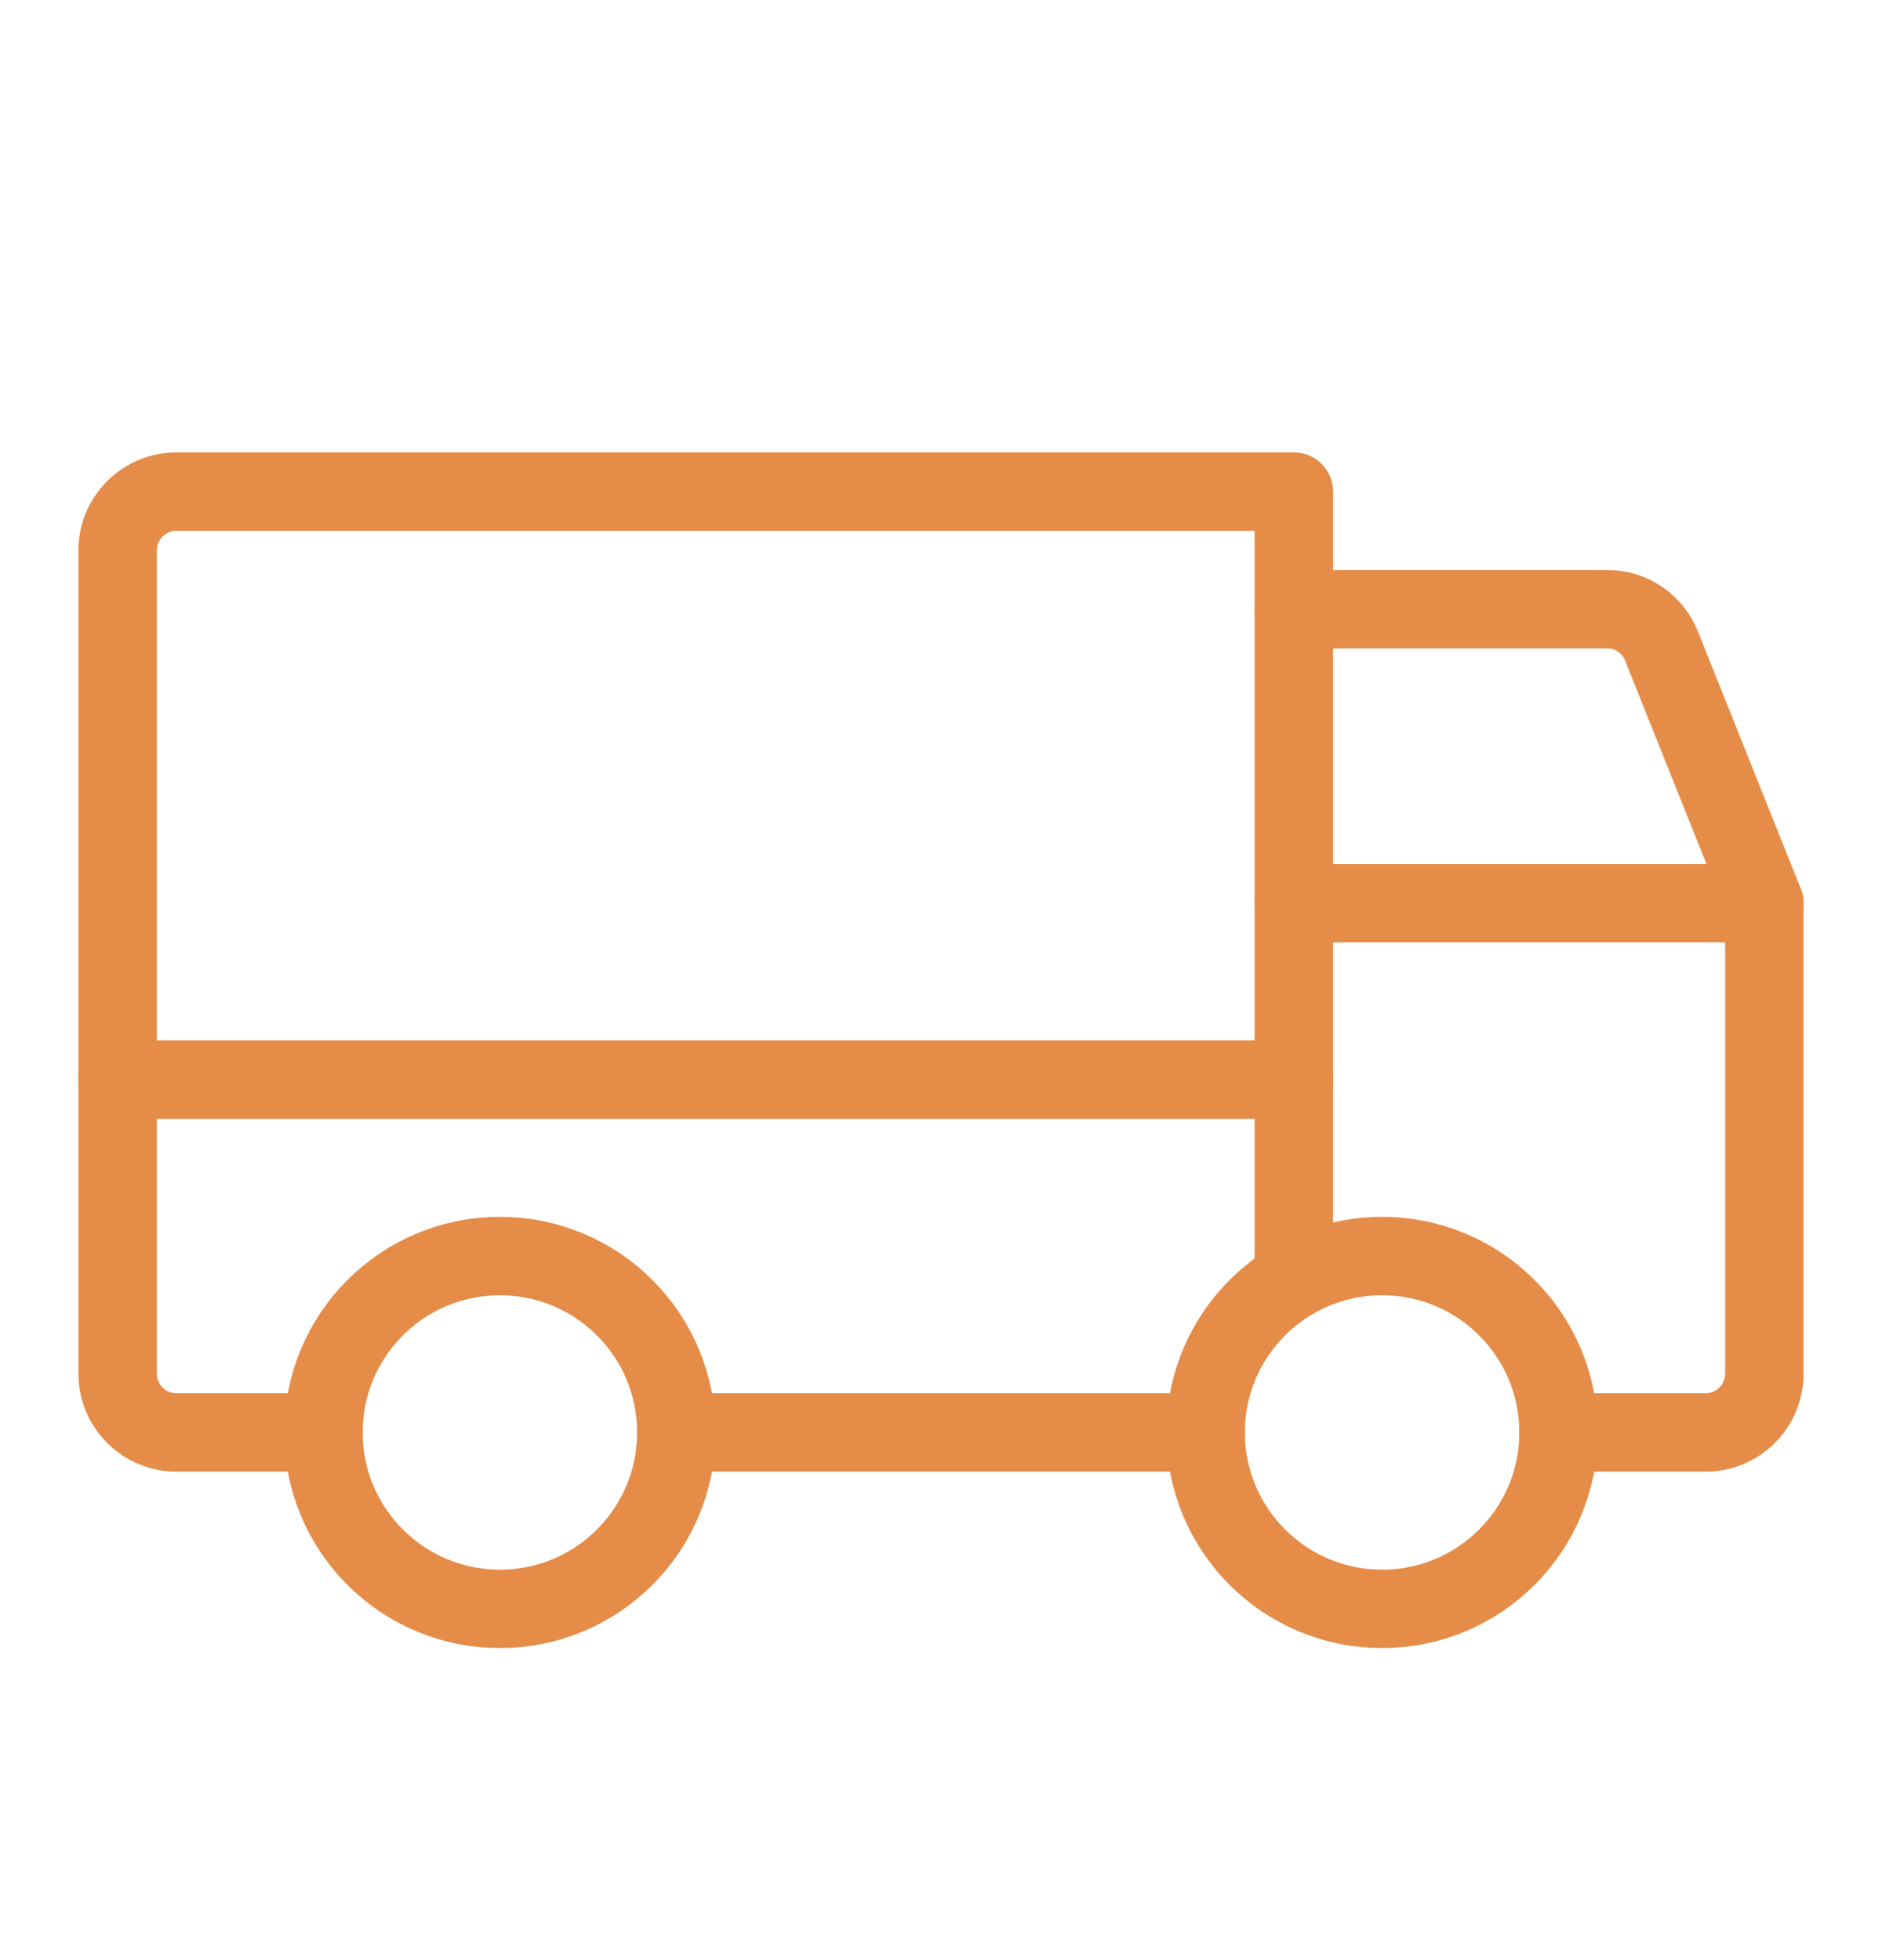
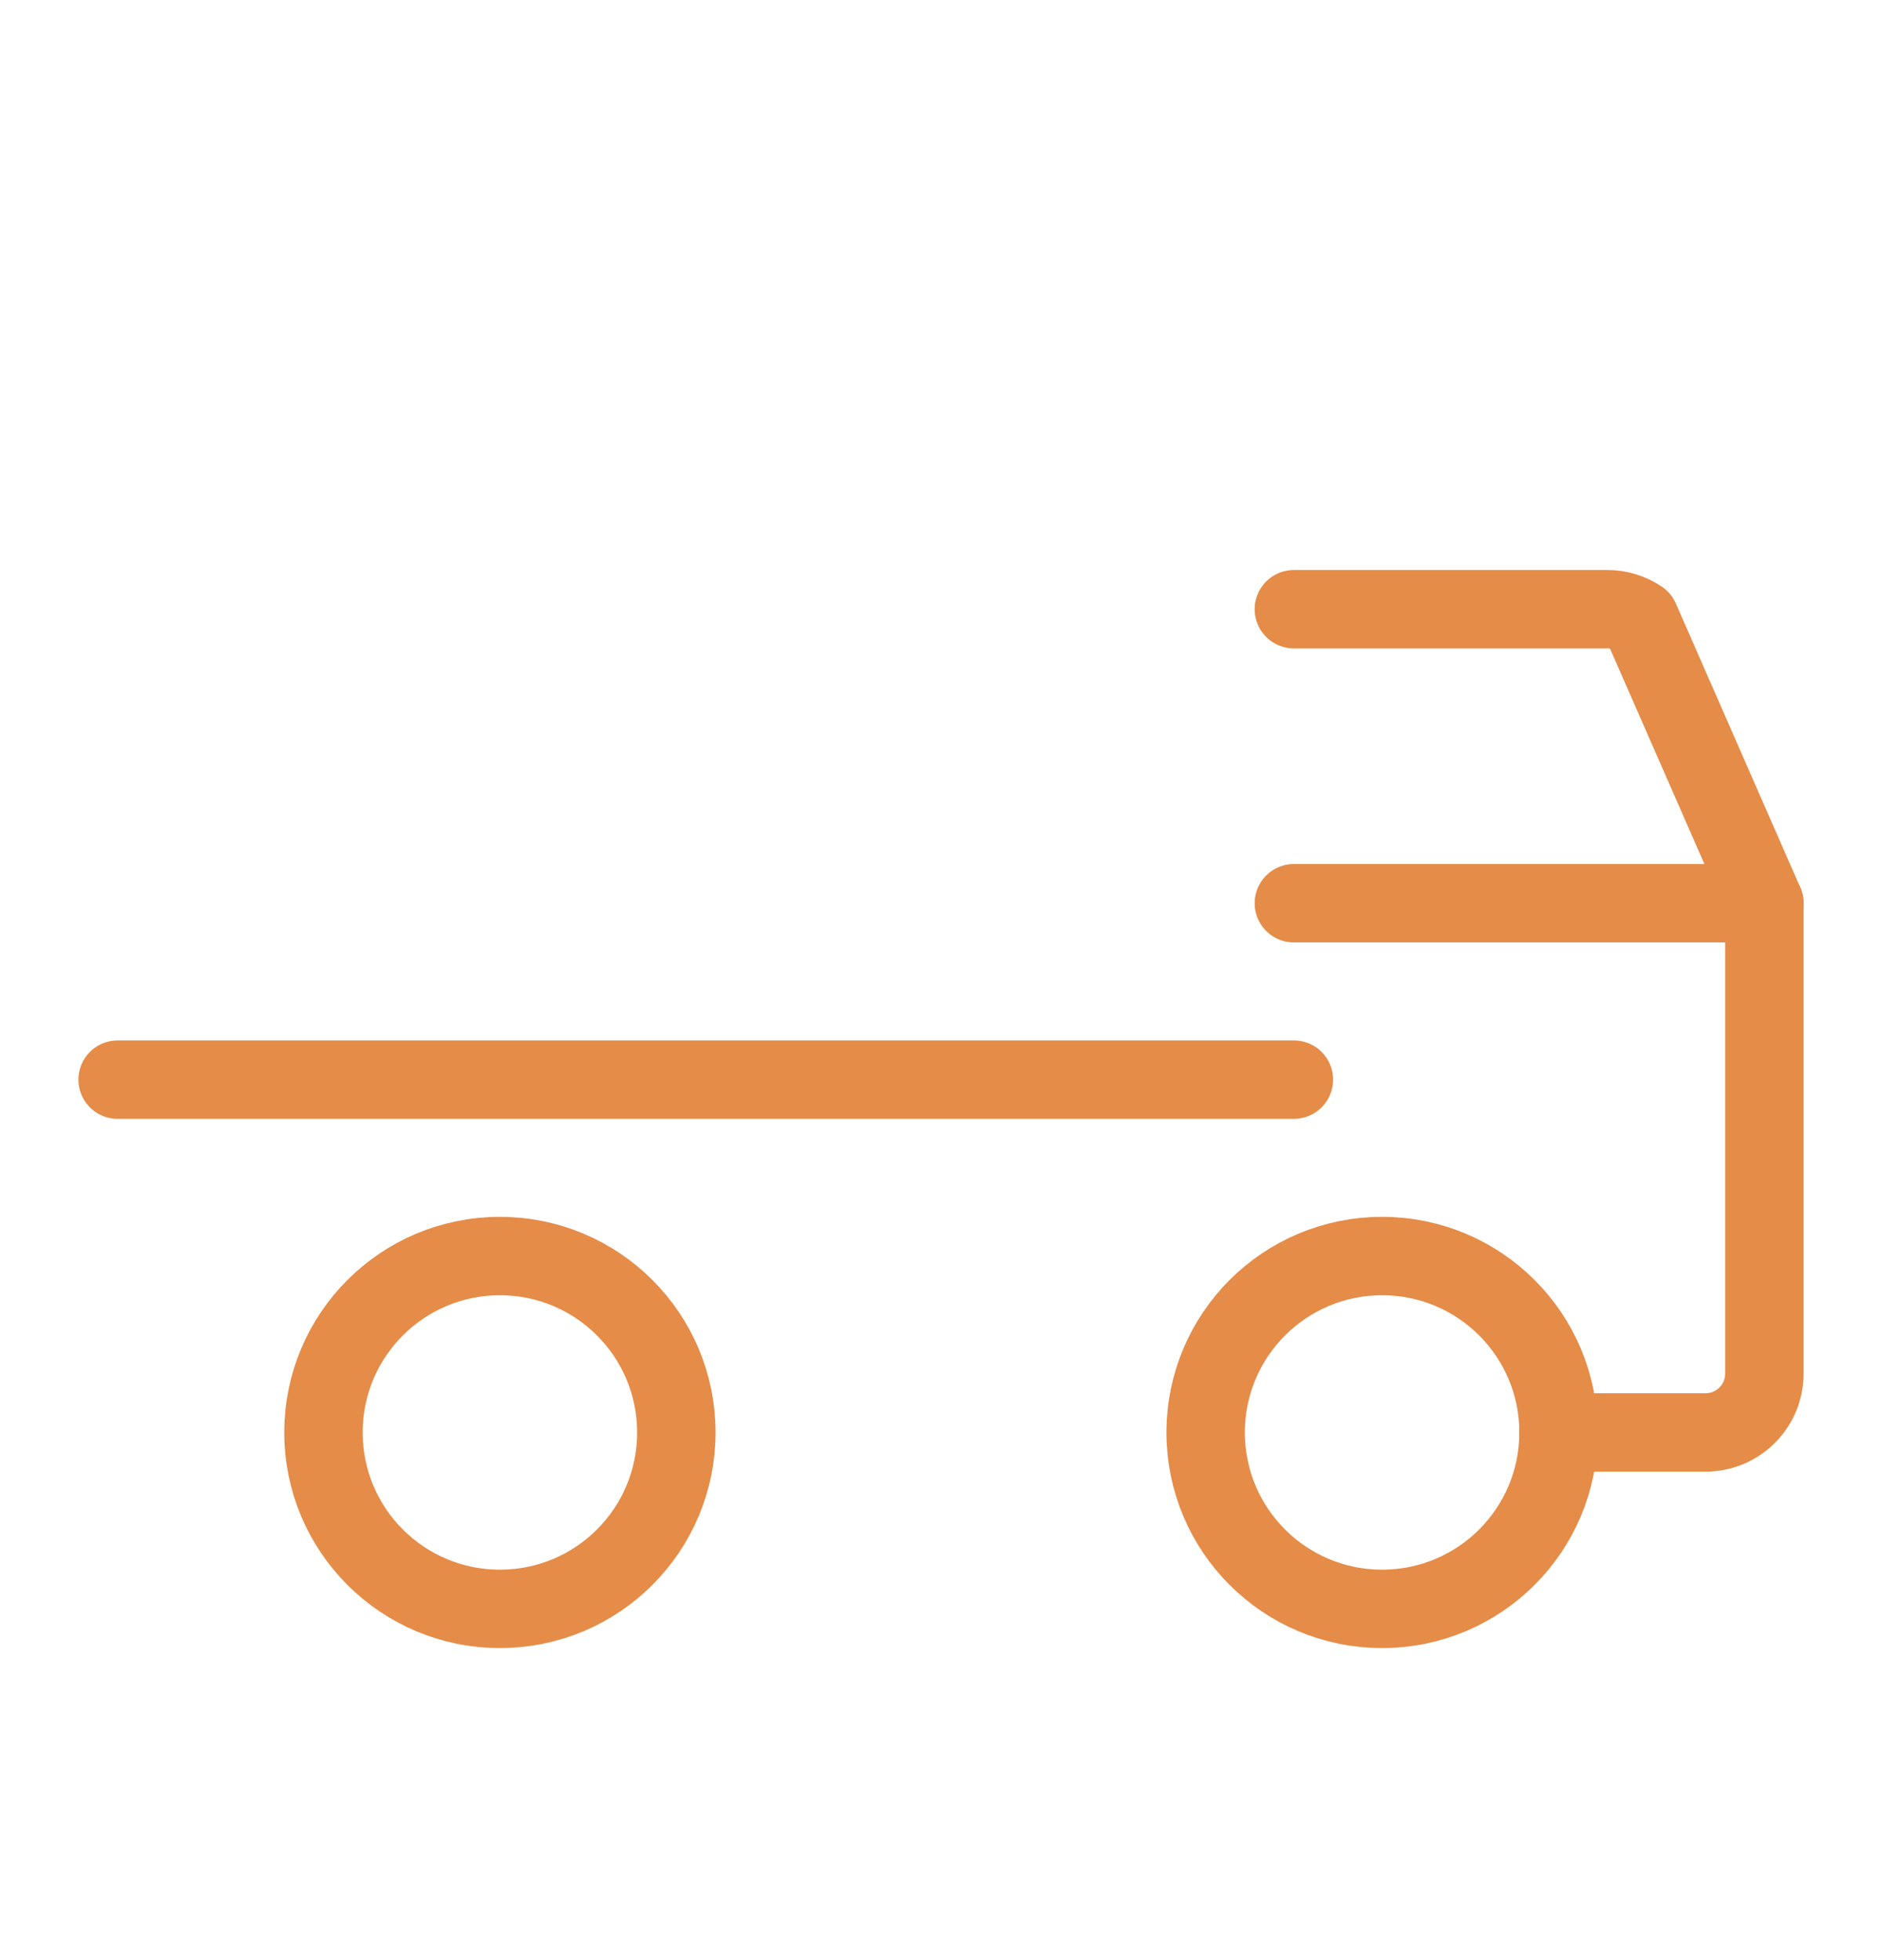
<svg xmlns="http://www.w3.org/2000/svg" fill="none" viewBox="0 0 24 25" height="25" width="24">
-   <path stroke-linejoin="round" stroke-linecap="round" stroke="#E58C48" d="M16.5 7.77H20.494C20.643 7.769 20.789 7.813 20.913 7.897C21.037 7.981 21.133 8.1 21.188 8.239L22.5 11.52" />
+   <path stroke-linejoin="round" stroke-linecap="round" stroke="#E58C48" d="M16.5 7.77H20.494C20.643 7.769 20.789 7.813 20.913 7.897L22.5 11.52" />
  <path stroke-linejoin="round" stroke-linecap="round" stroke="#E58C48" d="M1.5 13.77H16.5" />
  <path stroke-linejoin="round" stroke-linecap="round" stroke="#E58C48" d="M17.625 20.52C18.868 20.52 19.875 19.513 19.875 18.27C19.875 17.027 18.868 16.02 17.625 16.02C16.382 16.02 15.375 17.027 15.375 18.27C15.375 19.513 16.382 20.52 17.625 20.52Z" />
  <path stroke-linejoin="round" stroke-linecap="round" stroke="#E58C48" d="M6.375 20.52C7.618 20.52 8.625 19.513 8.625 18.27C8.625 17.027 7.618 16.02 6.375 16.02C5.132 16.02 4.125 17.027 4.125 18.27C4.125 19.513 5.132 20.52 6.375 20.52Z" />
-   <path stroke-linejoin="round" stroke-linecap="round" stroke="#E58C48" d="M15.375 18.27H8.625" />
-   <path stroke-linejoin="round" stroke-linecap="round" stroke="#E58C48" d="M4.125 18.27H2.25C2.051 18.27 1.86 18.191 1.72 18.05C1.579 17.91 1.5 17.719 1.5 17.52V7.02C1.5 6.821 1.579 6.63 1.72 6.49C1.86 6.349 2.051 6.27 2.25 6.27H16.5V16.32" />
  <path stroke-linejoin="round" stroke-linecap="round" stroke="#E58C48" d="M16.5 11.52H22.5V17.52C22.5 17.719 22.421 17.91 22.28 18.05C22.14 18.191 21.949 18.27 21.75 18.27H19.875" />
</svg>